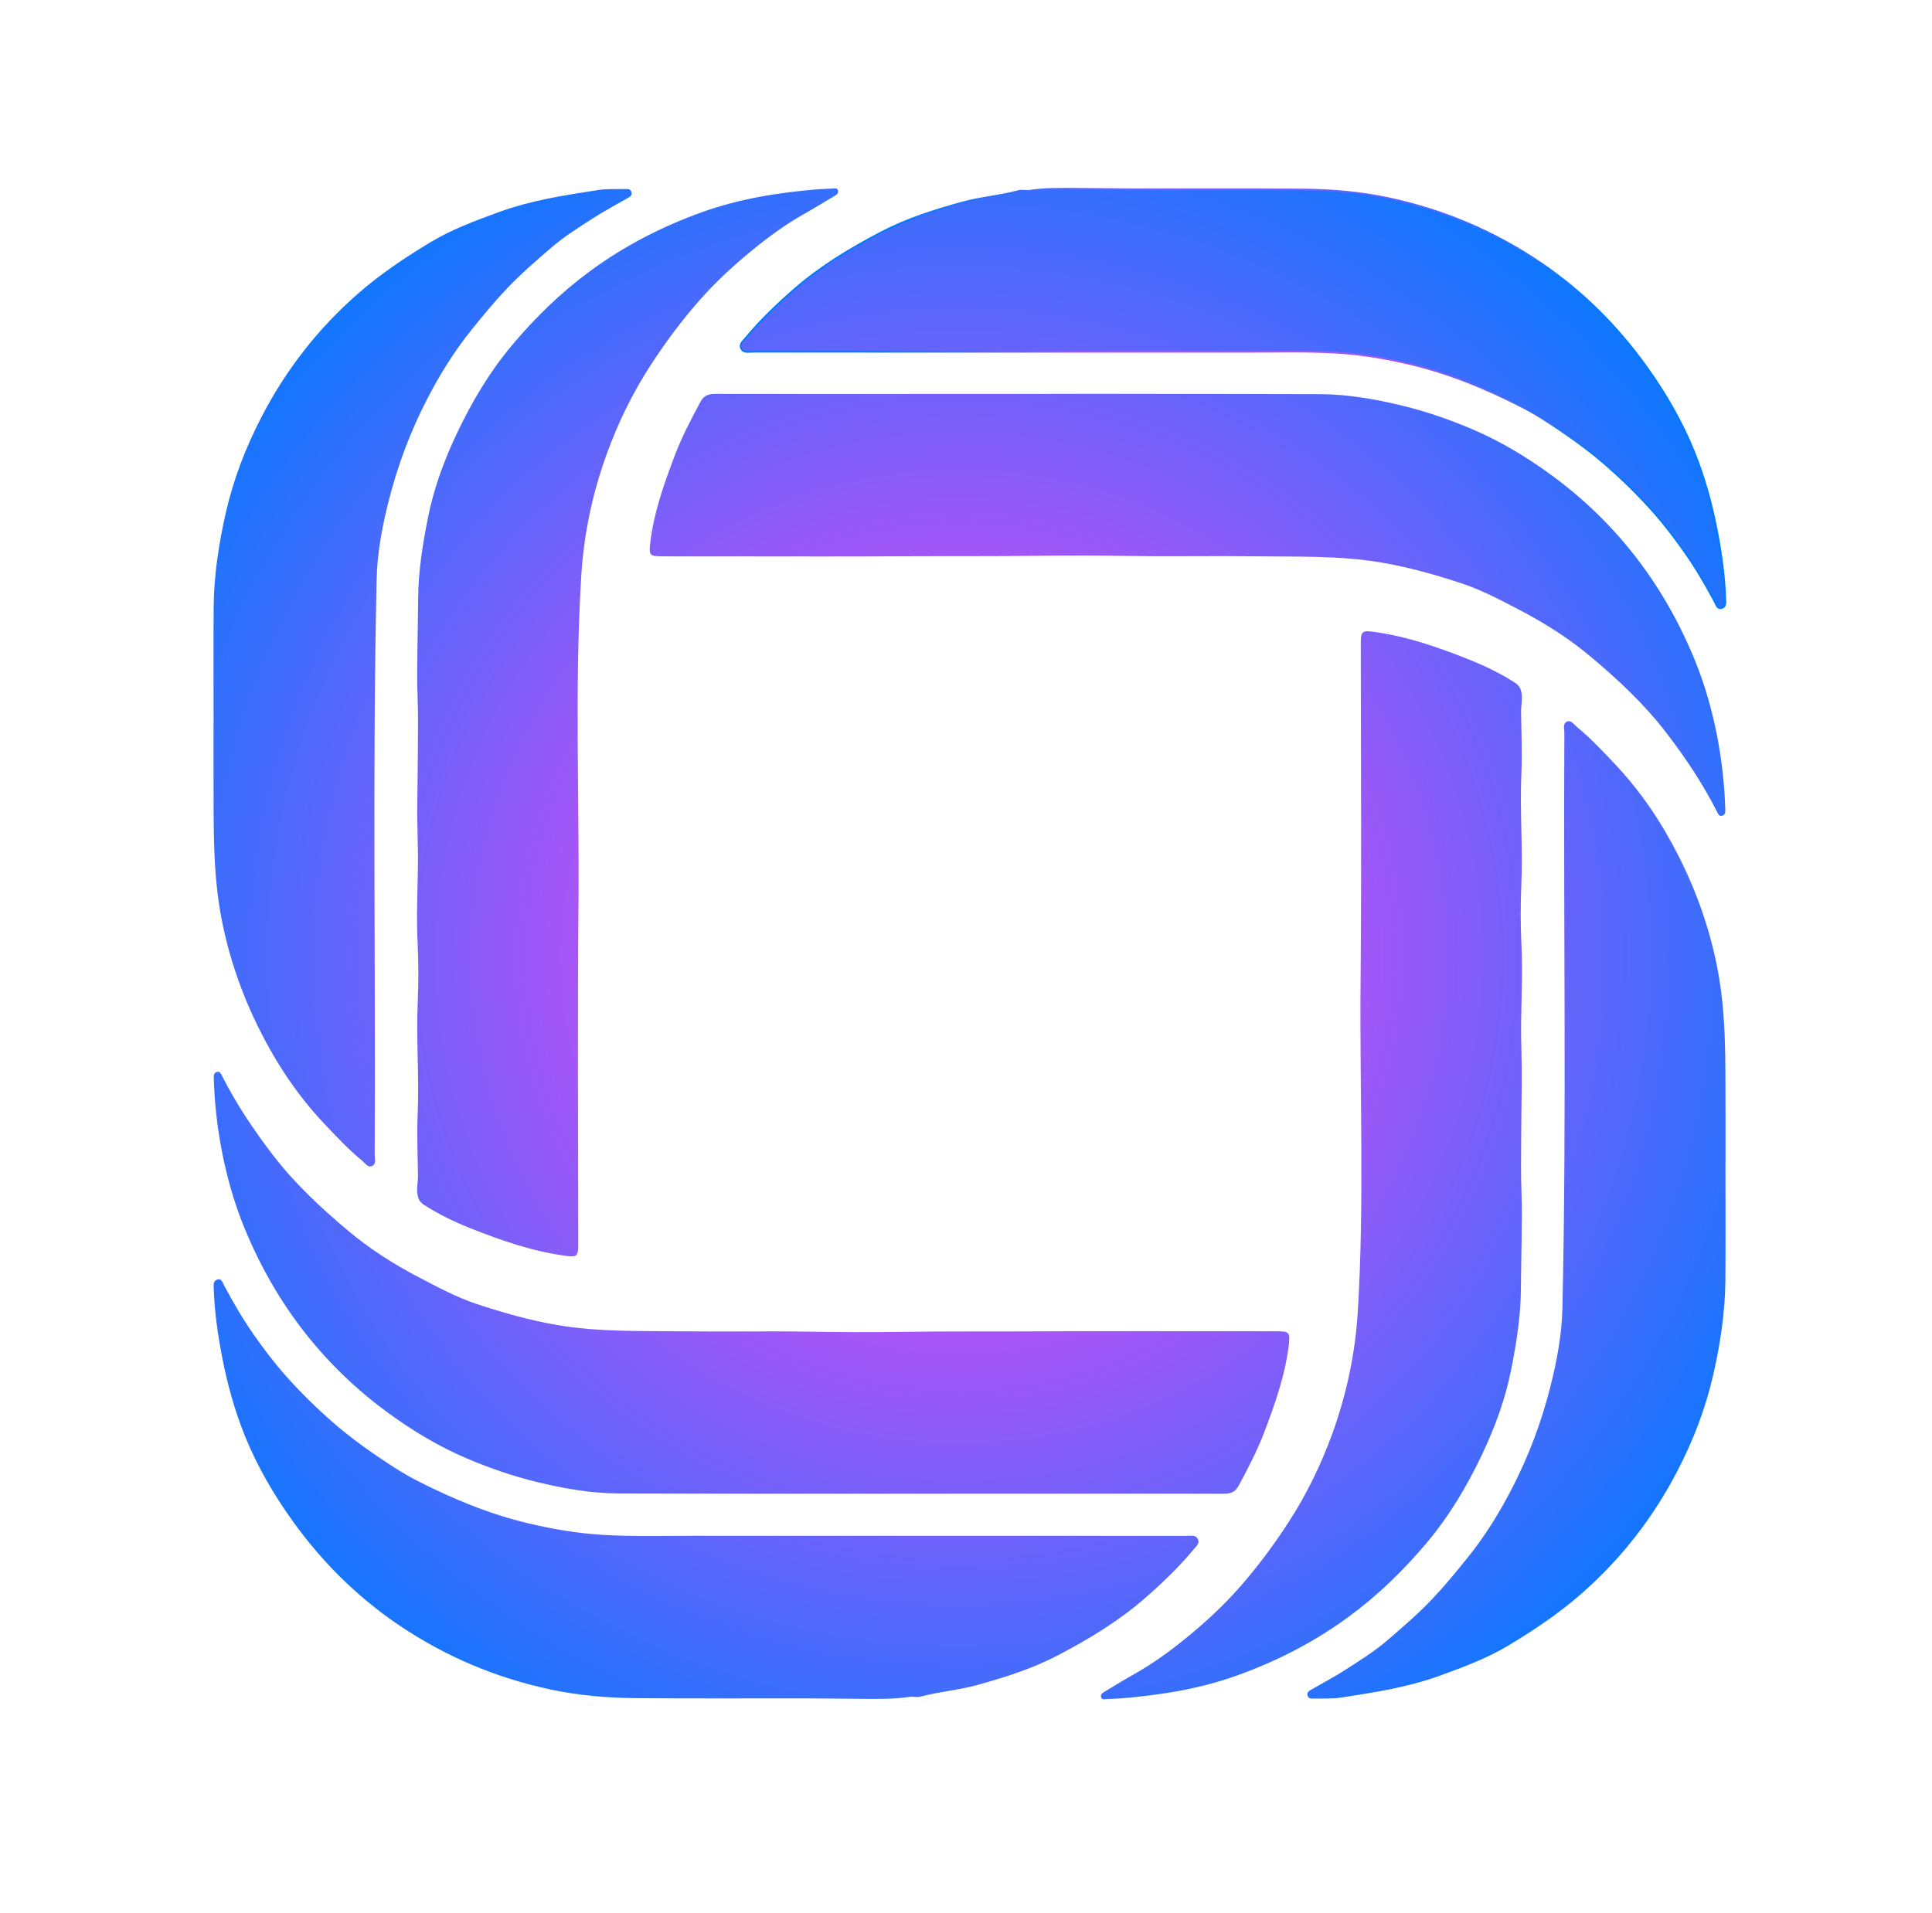
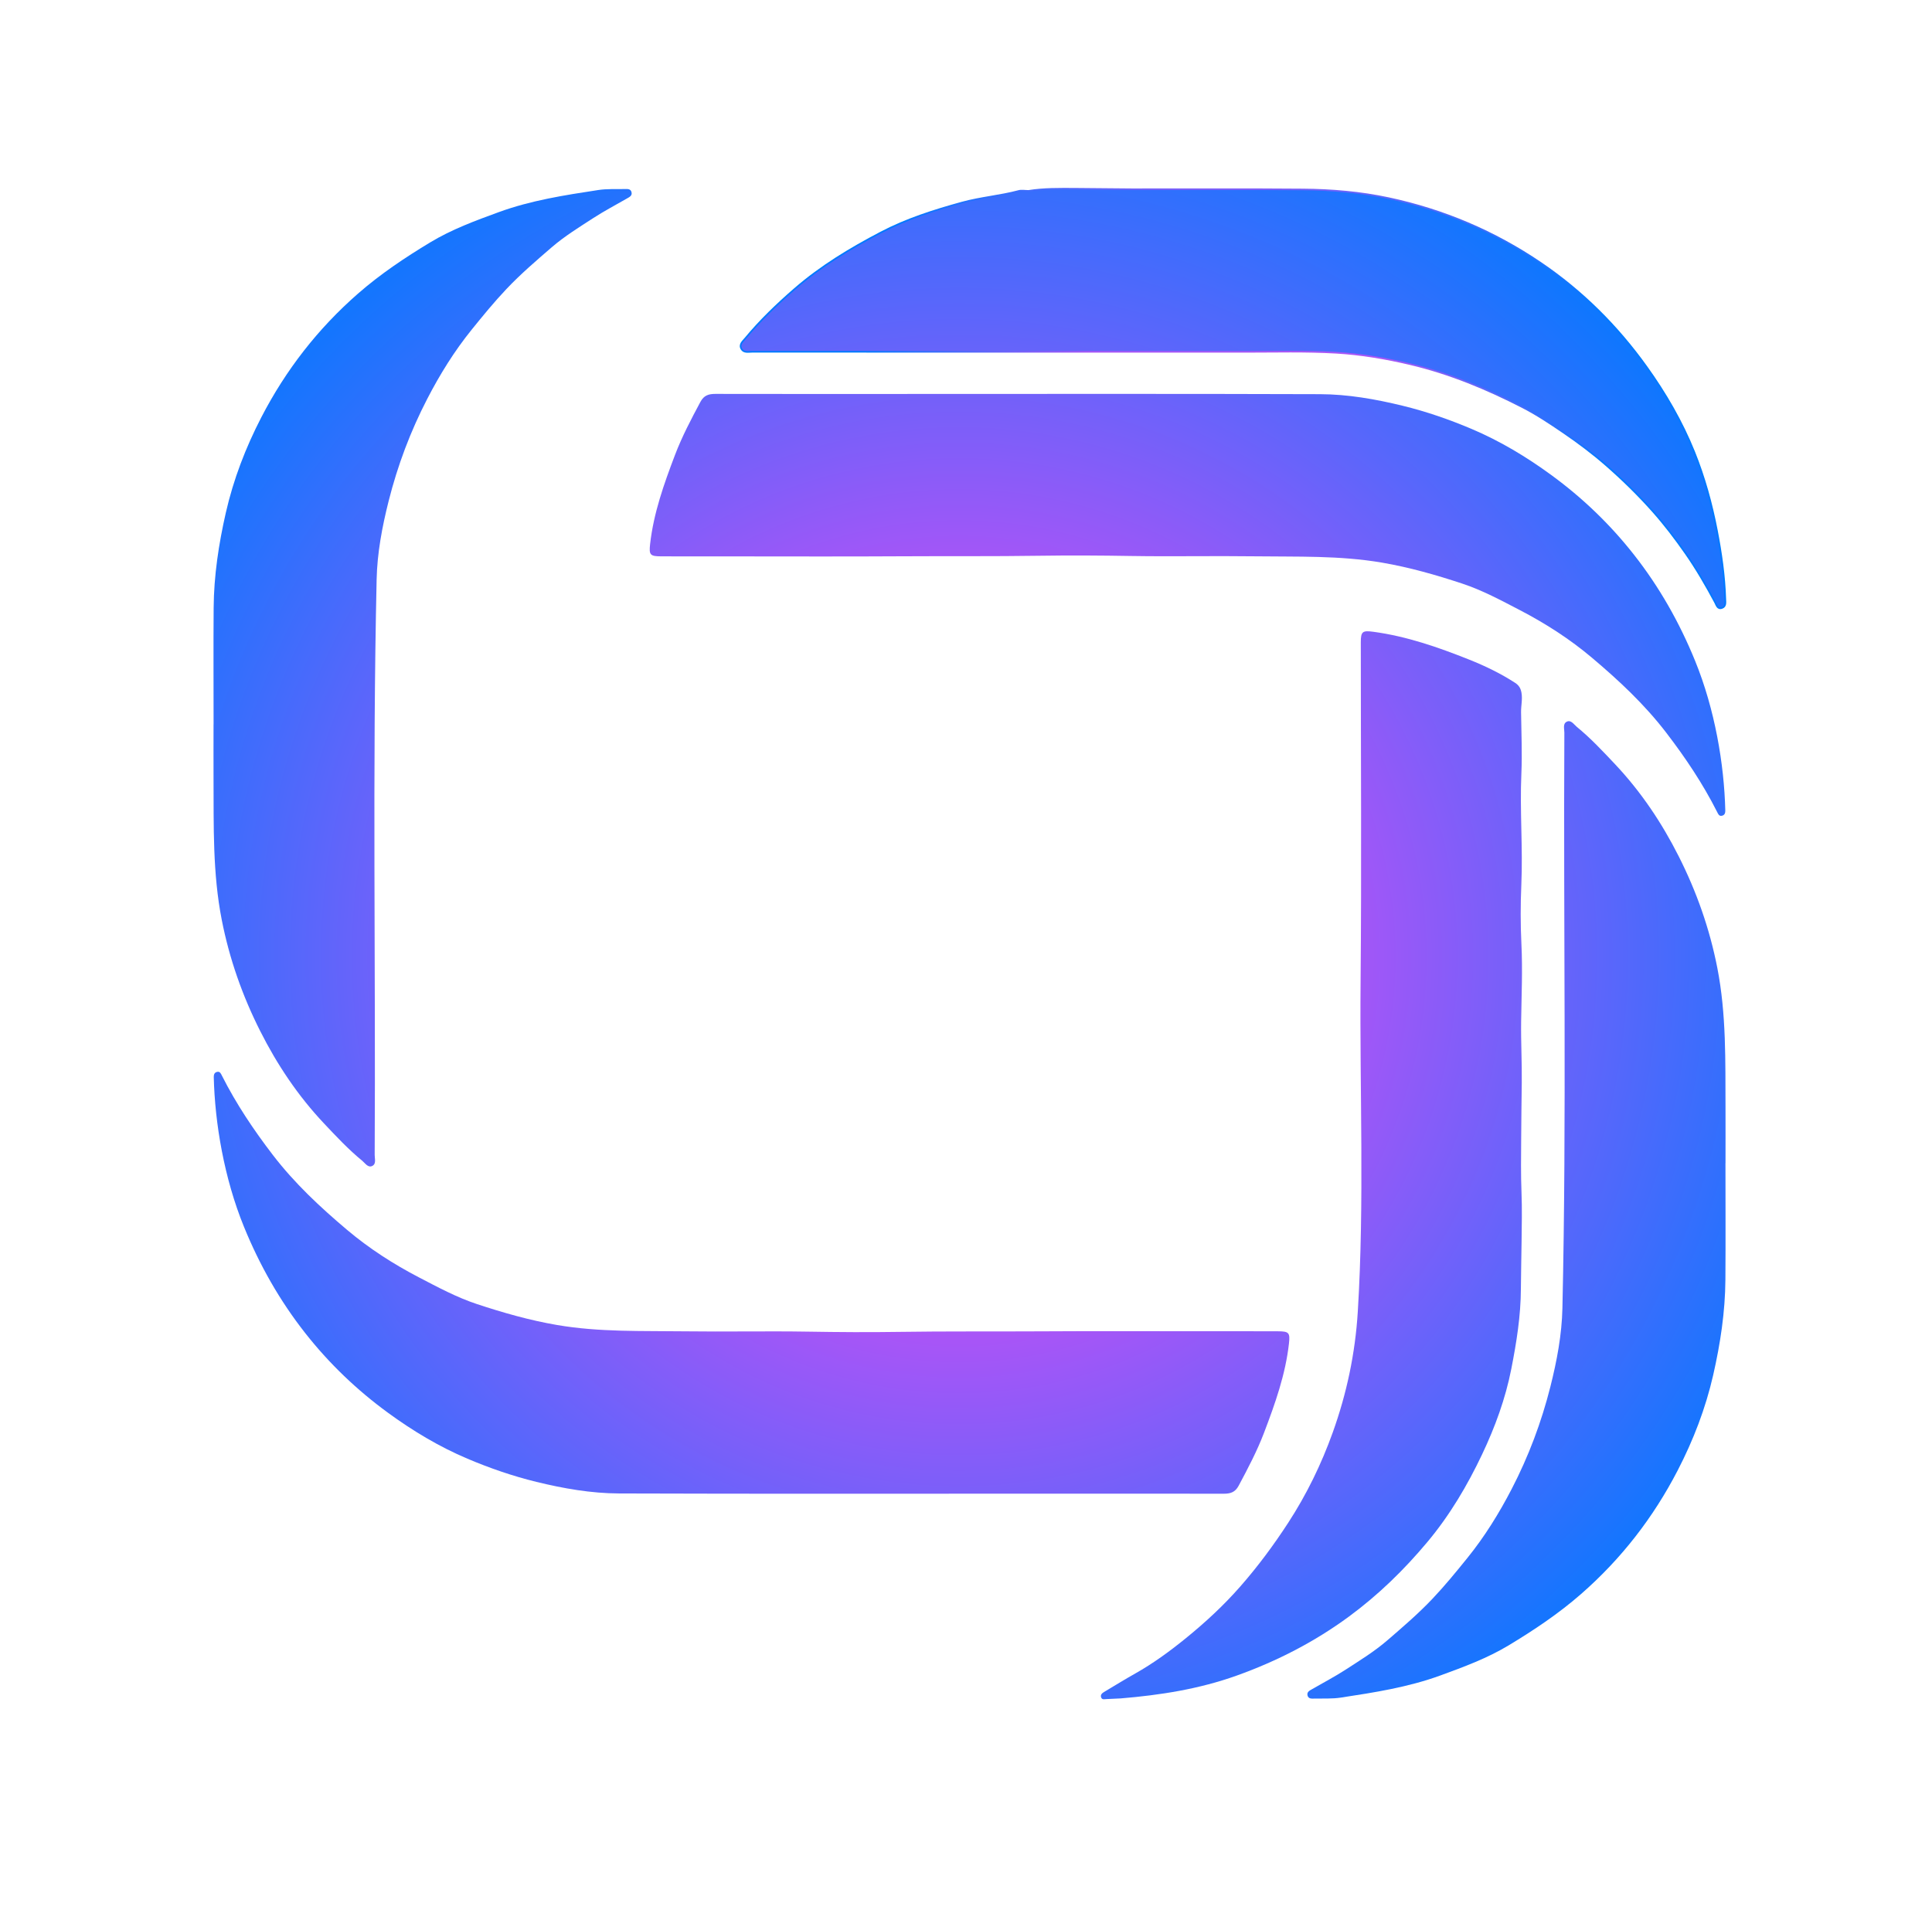
<svg xmlns="http://www.w3.org/2000/svg" xmlns:xlink="http://www.w3.org/1999/xlink" id="Layer_2" data-name="Layer 2" viewBox="0 0 1192.96 1181.5">
  <defs>
    <style>
      .cls-1 {
        fill: url(#radial-gradient-7);
      }

      .cls-2 {
        fill: url(#radial-gradient-6);
      }

      .cls-3 {
        fill: url(#radial-gradient-5);
      }

      .cls-4 {
        fill: url(#radial-gradient-4);
      }

      .cls-5 {
        fill: url(#radial-gradient-9);
      }

      .cls-6 {
        fill: url(#radial-gradient-8);
      }

      .cls-7 {
        fill: url(#radial-gradient);
      }

      .cls-8 {
        fill: url(#radial-gradient-2);
        stroke: url(#radial-gradient-3);
        stroke-miterlimit: 10;
      }
    </style>
    <radialGradient id="radial-gradient" cx="621.81" cy="626.21" fx="621.81" fy="626.21" r="590.25" gradientTransform="translate(1218.34 -30.93) rotate(90)" gradientUnits="userSpaceOnUse">
      <stop offset=".4" stop-color="#a855f7" />
      <stop offset="1" stop-color="#007aff" />
    </radialGradient>
    <radialGradient id="radial-gradient-2" cx="621.81" cy="626.21" fx="621.81" fy="626.21" r="590.25" xlink:href="#radial-gradient" />
    <radialGradient id="radial-gradient-3" cx="277.32" cy="456.2" fx="277.32" fy="456.2" r="233.86" xlink:href="#radial-gradient" />
    <radialGradient id="radial-gradient-4" cy="626.21" fy="626.21" r="590.25" xlink:href="#radial-gradient" />
    <radialGradient id="radial-gradient-5" cx="621.81" cy="626.21" fx="621.81" fy="626.21" r="590.25" xlink:href="#radial-gradient" />
    <radialGradient id="radial-gradient-6" cx="621.81" cy="626.21" fx="621.81" fy="626.21" r="590.25" xlink:href="#radial-gradient" />
    <radialGradient id="radial-gradient-7" cy="626.21" fy="626.21" r="590.25" xlink:href="#radial-gradient" />
    <radialGradient id="radial-gradient-8" cx="621.81" cy="626.21" fx="621.81" fy="626.21" r="590.25" xlink:href="#radial-gradient" />
    <radialGradient id="radial-gradient-9" cy="626.21" fy="626.21" r="590.25" xlink:href="#radial-gradient" />
  </defs>
  <path class="cls-7" d="M957.82,293.34c-15.36-11.22-31.6-20.99-49.14-28.42-13.8-5.85-27.91-10.73-42.54-14.31-16.83-4.11-33.85-7.1-51.08-7.16-87.6-.3-175.19-.13-262.79-.13-36.82,0-73.64.04-110.46-.04-4.16,0-7.12.8-9.33,4.95-5.73,10.71-11.38,21.43-15.7,32.79-6.8,17.88-13.21,35.88-15.36,55.05-.75,6.66,0,7.52,6.87,7.54,14.8.06,29.61.03,44.41.03,34.26,0,68.52.15,102.78-.06,28.95-.17,57.9.1,86.86-.34,18.62-.29,37.31-.16,55.94.15,25.46.42,50.9-.14,76.35.2,26.3.35,52.56-.58,78.77,3.91,16.96,2.91,33.34,7.6,49.47,12.93,12.4,4.1,24.14,10.43,35.79,16.49,15.78,8.21,30.75,17.85,44.35,29.33,16.63,14.04,32.42,28.77,45.82,46.24,11.92,15.54,22.66,31.59,31.46,49.01.66,1.3,1.18,2.7,2.94,2.33,1.96-.42,2.08-2.08,2.09-3.23-.68-28.52-6.42-62.48-18.63-92.43-9.65-23.68-22.08-45.64-37.88-65.73-14.72-18.72-31.76-35.05-51-49.11Z" />
  <path class="cls-8" d="M628.84,118c-11.45,3.04-23.3,3.95-34.76,7.1-17.31,4.76-34.34,10.17-50.26,18.52-18.81,9.87-36.95,20.78-53.09,34.8-10.94,9.5-21.34,19.47-30.57,30.62-1.45,1.75-3.9,3.65-2.39,6.39,1.44,2.61,4.3,1.83,6.66,1.83,101.38.03,202.77,0,304.15.04,18.81,0,37.67-.53,56.42.56,15.4.9,30.69,3.49,45.85,7.07,24.3,5.75,47.02,15.18,69.09,26.49,8.84,4.53,17.06,10.01,25.27,15.6,9.22,6.28,18.08,12.93,26.45,20.24,10.22,8.93,19.88,18.39,28.93,28.56,7.31,8.22,13.92,16.94,20.16,25.88,6.76,9.68,12.69,19.94,18.27,30.38.89,1.66,1.52,4.49,4.4,3.35,2.41-.95,1.96-3.4,1.9-5.48-.44-14.27-2.48-28.31-5.18-42.33-3.2-16.61-7.72-32.92-14-48.49-7.54-18.69-17.7-36.21-29.51-52.68-18.01-25.12-39.61-46.66-65.2-64.03-28.66-19.46-59.97-32.76-93.97-40.03-17.52-3.74-35.17-5.21-52.94-5.37-35.25-.31-70.5-.06-105.74-.13-11.68-.02-23.37-.28-35.03-.31-9.51-.03-19.18-.2-28.69,1.33-2.08,0-4.28-.44-6.22.07Z" />
  <path class="cls-4" d="M763.51,1034.92c24.95-8.93,48.2-20.86,69.54-36.58,18.05-13.3,33.89-28.73,48.28-45.92,13.89-16.59,24.73-34.98,33.88-54.28,7.95-16.77,14.38-34.31,17.98-52.67,3.22-16.39,5.86-32.77,5.92-49.63.04-9.49.33-19.07.42-28.58.1-10.22.37-20.47-.04-30.68-.46-11.25-.27-22.53-.2-33.75.07-11.28.21-22.59.36-33.89.17-12.69-.58-25.39-.39-38.05.24-15.97.95-31.98.17-47.9-.59-12.16-.57-24.4-.05-36.39,1.01-22.96-1-45.85.03-68.8.56-12.55-.04-25.3-.19-37.96-.05-3.98.96-7.9.26-11.96-.49-2.79-1.54-4.59-4-6.19-8.96-5.82-18.64-10.46-28.41-14.35-19.05-7.6-38.49-14.36-59.03-17.14-6.73-.91-7.78-.21-7.78,6.52,0,69.8.51,139.61-.13,209.4-.63,68,2.44,136.02-1.73,204.01-1.58,25.77-6.85,50.63-15.53,74.76-7,19.47-16.03,38.04-27.38,55.52-9.02,13.88-18.81,27.08-29.71,39.51-10.22,11.66-21.54,22.12-33.58,31.9-9.89,8.04-20.1,15.51-31.22,21.77-6.52,3.67-12.88,7.61-19.3,11.44-1.27.76-2.34,1.77-1.73,3.37.56,1.49,1.97,1.05,3.17.99,2.96-.17,5.92-.28,8.88-.42,24.35-2.02,48.33-5.76,71.5-14.05Z" />
  <path class="cls-3" d="M973.49,448.78c-1.74-1.43-3.49-4.39-6.12-3.01-2.49,1.3-1.41,4.4-1.42,6.74-.65,118.48,1.45,236.98-1.2,355.45-.36,16.35-3.39,32.45-7.4,48.37-5.55,22.04-13.48,43.13-23.92,63.29-7.77,15.01-16.64,29.32-27.28,42.51-6.98,8.64-13.97,17.2-21.65,25.31-8.76,9.25-18.37,17.47-27.92,25.72-7.87,6.79-16.87,12.33-25.64,18.02-6.71,4.35-13.84,8.07-20.77,12.08-1.51.87-3.34,1.71-2.81,3.87.55,2.23,2.64,1.98,4.33,1.95,5.4-.11,10.88.21,16.18-.6,20.8-3.18,41.56-6.38,61.51-13.67,14.52-5.3,29.02-10.66,42.21-18.62,15.62-9.43,30.76-19.53,44.65-31.67,24.88-21.75,44.64-47.27,59.7-76.39,9.67-18.69,17.22-38.29,21.93-58.95,4.41-19.37,7.37-38.89,7.52-58.75.18-24.01.04-48.03.04-72.04h.03c0-11.31.05-22.62,0-33.93-.14-28.99.57-57.96-5.07-86.73-4.73-24.13-12.76-46.92-23.76-68.73-10.45-20.73-23.3-39.93-39.27-56.9-7.63-8.1-15.24-16.25-23.88-23.31Z" />
  <path class="cls-2" d="M239.5,872.5c15.36,11.22,31.6,20.99,49.14,28.42,13.8,5.85,27.91,10.73,42.54,14.31,16.83,4.11,33.85,7.1,51.08,7.16,87.6.3,175.19.13,262.79.13,36.82,0,73.64-.04,110.46.04,4.16,0,7.12-.8,9.33-4.95,5.73-10.71,11.38-21.43,15.7-32.79,6.8-17.88,13.21-35.88,15.36-55.05.75-6.66,0-7.52-6.87-7.54-14.8-.06-29.61-.03-44.41-.03-34.26,0-68.52-.15-102.78.06-28.95.17-57.9-.1-86.86.34-18.62.29-37.31.16-55.94-.15-25.46-.42-50.9.14-76.35-.2-26.3-.35-52.56.58-78.77-3.91-16.96-2.91-33.34-7.6-49.47-12.93-12.4-4.1-24.14-10.43-35.79-16.49-15.78-8.21-30.75-17.85-44.35-29.33-16.63-14.04-32.42-28.77-45.82-46.24-11.92-15.54-22.66-31.59-31.46-49.01-.66-1.3-1.18-2.7-2.94-2.33-1.96.42-2.08,2.08-2.09,3.23.68,28.52,6.42,62.48,18.63,92.42,9.65,23.68,22.08,45.64,37.88,65.73,14.72,18.72,31.76,35.05,51,49.11Z" />
-   <path class="cls-1" d="M568.47,1047.83c11.45-3.04,23.3-3.95,34.76-7.1,17.31-4.76,34.34-10.17,50.26-18.52,18.81-9.87,36.95-20.78,53.09-34.8,10.94-9.5,21.34-19.47,30.57-30.62,1.45-1.75,3.9-3.65,2.39-6.39-1.44-2.61-4.3-1.83-6.66-1.83-101.38-.03-202.77,0-304.15-.04-18.81,0-37.67.53-56.42-.56-15.4-.9-30.69-3.49-45.85-7.07-24.3-5.75-47.02-15.18-69.09-26.49-8.84-4.53-17.06-10.01-25.27-15.6-9.22-6.28-18.08-12.93-26.45-20.24-10.22-8.93-19.88-18.39-28.93-28.56-7.31-8.22-13.92-16.94-20.16-25.88-6.76-9.68-12.69-19.94-18.27-30.38-.89-1.66-1.52-4.49-4.4-3.35-2.41.95-1.96,3.4-1.9,5.48.44,14.27,2.48,28.31,5.18,42.33,3.2,16.61,7.72,32.92,14,48.49,7.54,18.69,17.7,36.21,29.51,52.68,18.01,25.12,39.61,46.66,65.2,64.03,28.66,19.46,59.97,32.76,93.97,40.03,17.52,3.74,35.17,5.21,52.94,5.37,35.25.31,70.5.06,105.74.13,11.68.02,23.37.28,35.03.31,9.51.03,19.18.2,28.69-1.33,2.08,0,4.28.44,6.22-.07Z" />
-   <path class="cls-6" d="M433.8,130.92c-24.95,8.93-48.2,20.86-69.54,36.58-18.05,13.3-33.89,28.73-48.28,45.92-13.89,16.59-24.73,34.98-33.88,54.28-7.95,16.77-14.38,34.31-17.98,52.67-3.22,16.39-5.86,32.77-5.92,49.63-.04,9.49-.33,19.07-.42,28.58-.1,10.22-.37,20.47.04,30.68.46,11.25.27,22.53.2,33.75-.07,11.28-.21,22.59-.36,33.89-.17,12.69.58,25.39.39,38.05-.24,15.97-.95,31.98-.17,47.9.59,12.16.57,24.4.05,36.39-1.01,22.96,1,45.85-.03,68.8-.56,12.55.04,25.3.19,37.96.05,3.98-.96,7.9-.26,11.96.49,2.79,1.54,4.59,4,6.19,8.96,5.82,18.64,10.46,28.41,14.35,19.05,7.6,38.49,14.36,59.03,17.14,6.73.91,7.78.21,7.78-6.52,0-69.8-.51-139.61.13-209.4.63-68-2.44-136.02,1.73-204.01,1.58-25.77,6.85-50.63,15.53-74.76,7-19.47,16.03-38.04,27.38-55.52,9.02-13.88,18.81-27.08,29.71-39.51,10.22-11.66,21.54-22.12,33.58-31.9,9.89-8.04,20.1-15.51,31.22-21.77,6.52-3.67,12.88-7.61,19.3-11.44,1.27-.76,2.34-1.77,1.73-3.37-.56-1.49-1.97-1.06-3.17-.99-2.96.17-5.92.28-8.88.42-24.35,2.02-48.33,5.76-71.5,14.05Z" />
  <path class="cls-5" d="M223.82,717.06c1.74,1.43,3.49,4.39,6.12,3.01,2.49-1.3,1.41-4.4,1.42-6.74.65-118.48-1.45-236.98,1.2-355.45.36-16.35,3.39-32.45,7.4-48.37,5.55-22.04,13.48-43.13,23.92-63.29,7.77-15.01,16.64-29.32,27.28-42.51,6.98-8.64,13.97-17.2,21.65-25.31,8.76-9.25,18.37-17.47,27.92-25.72,7.87-6.79,16.87-12.33,25.64-18.02,6.71-4.35,13.84-8.07,20.77-12.08,1.51-.87,3.34-1.71,2.81-3.87-.55-2.23-2.64-1.98-4.33-1.95-5.4.11-10.88-.21-16.18.6-20.8,3.18-41.56,6.38-61.51,13.67-14.52,5.3-29.02,10.66-42.21,18.62-15.62,9.43-30.76,19.53-44.65,31.67-24.88,21.75-44.64,47.27-59.7,76.39-9.67,18.69-17.22,38.29-21.93,58.95-4.41,19.37-7.37,38.89-7.52,58.75-.18,24.01-.04,48.03-.04,72.04h-.03c0,11.31-.05,22.62,0,33.93.14,28.99-.57,57.96,5.07,86.73,4.73,24.13,12.76,46.92,23.76,68.73,10.45,20.73,23.3,39.93,39.27,56.9,7.63,8.1,15.24,16.25,23.88,23.31Z" />
</svg>